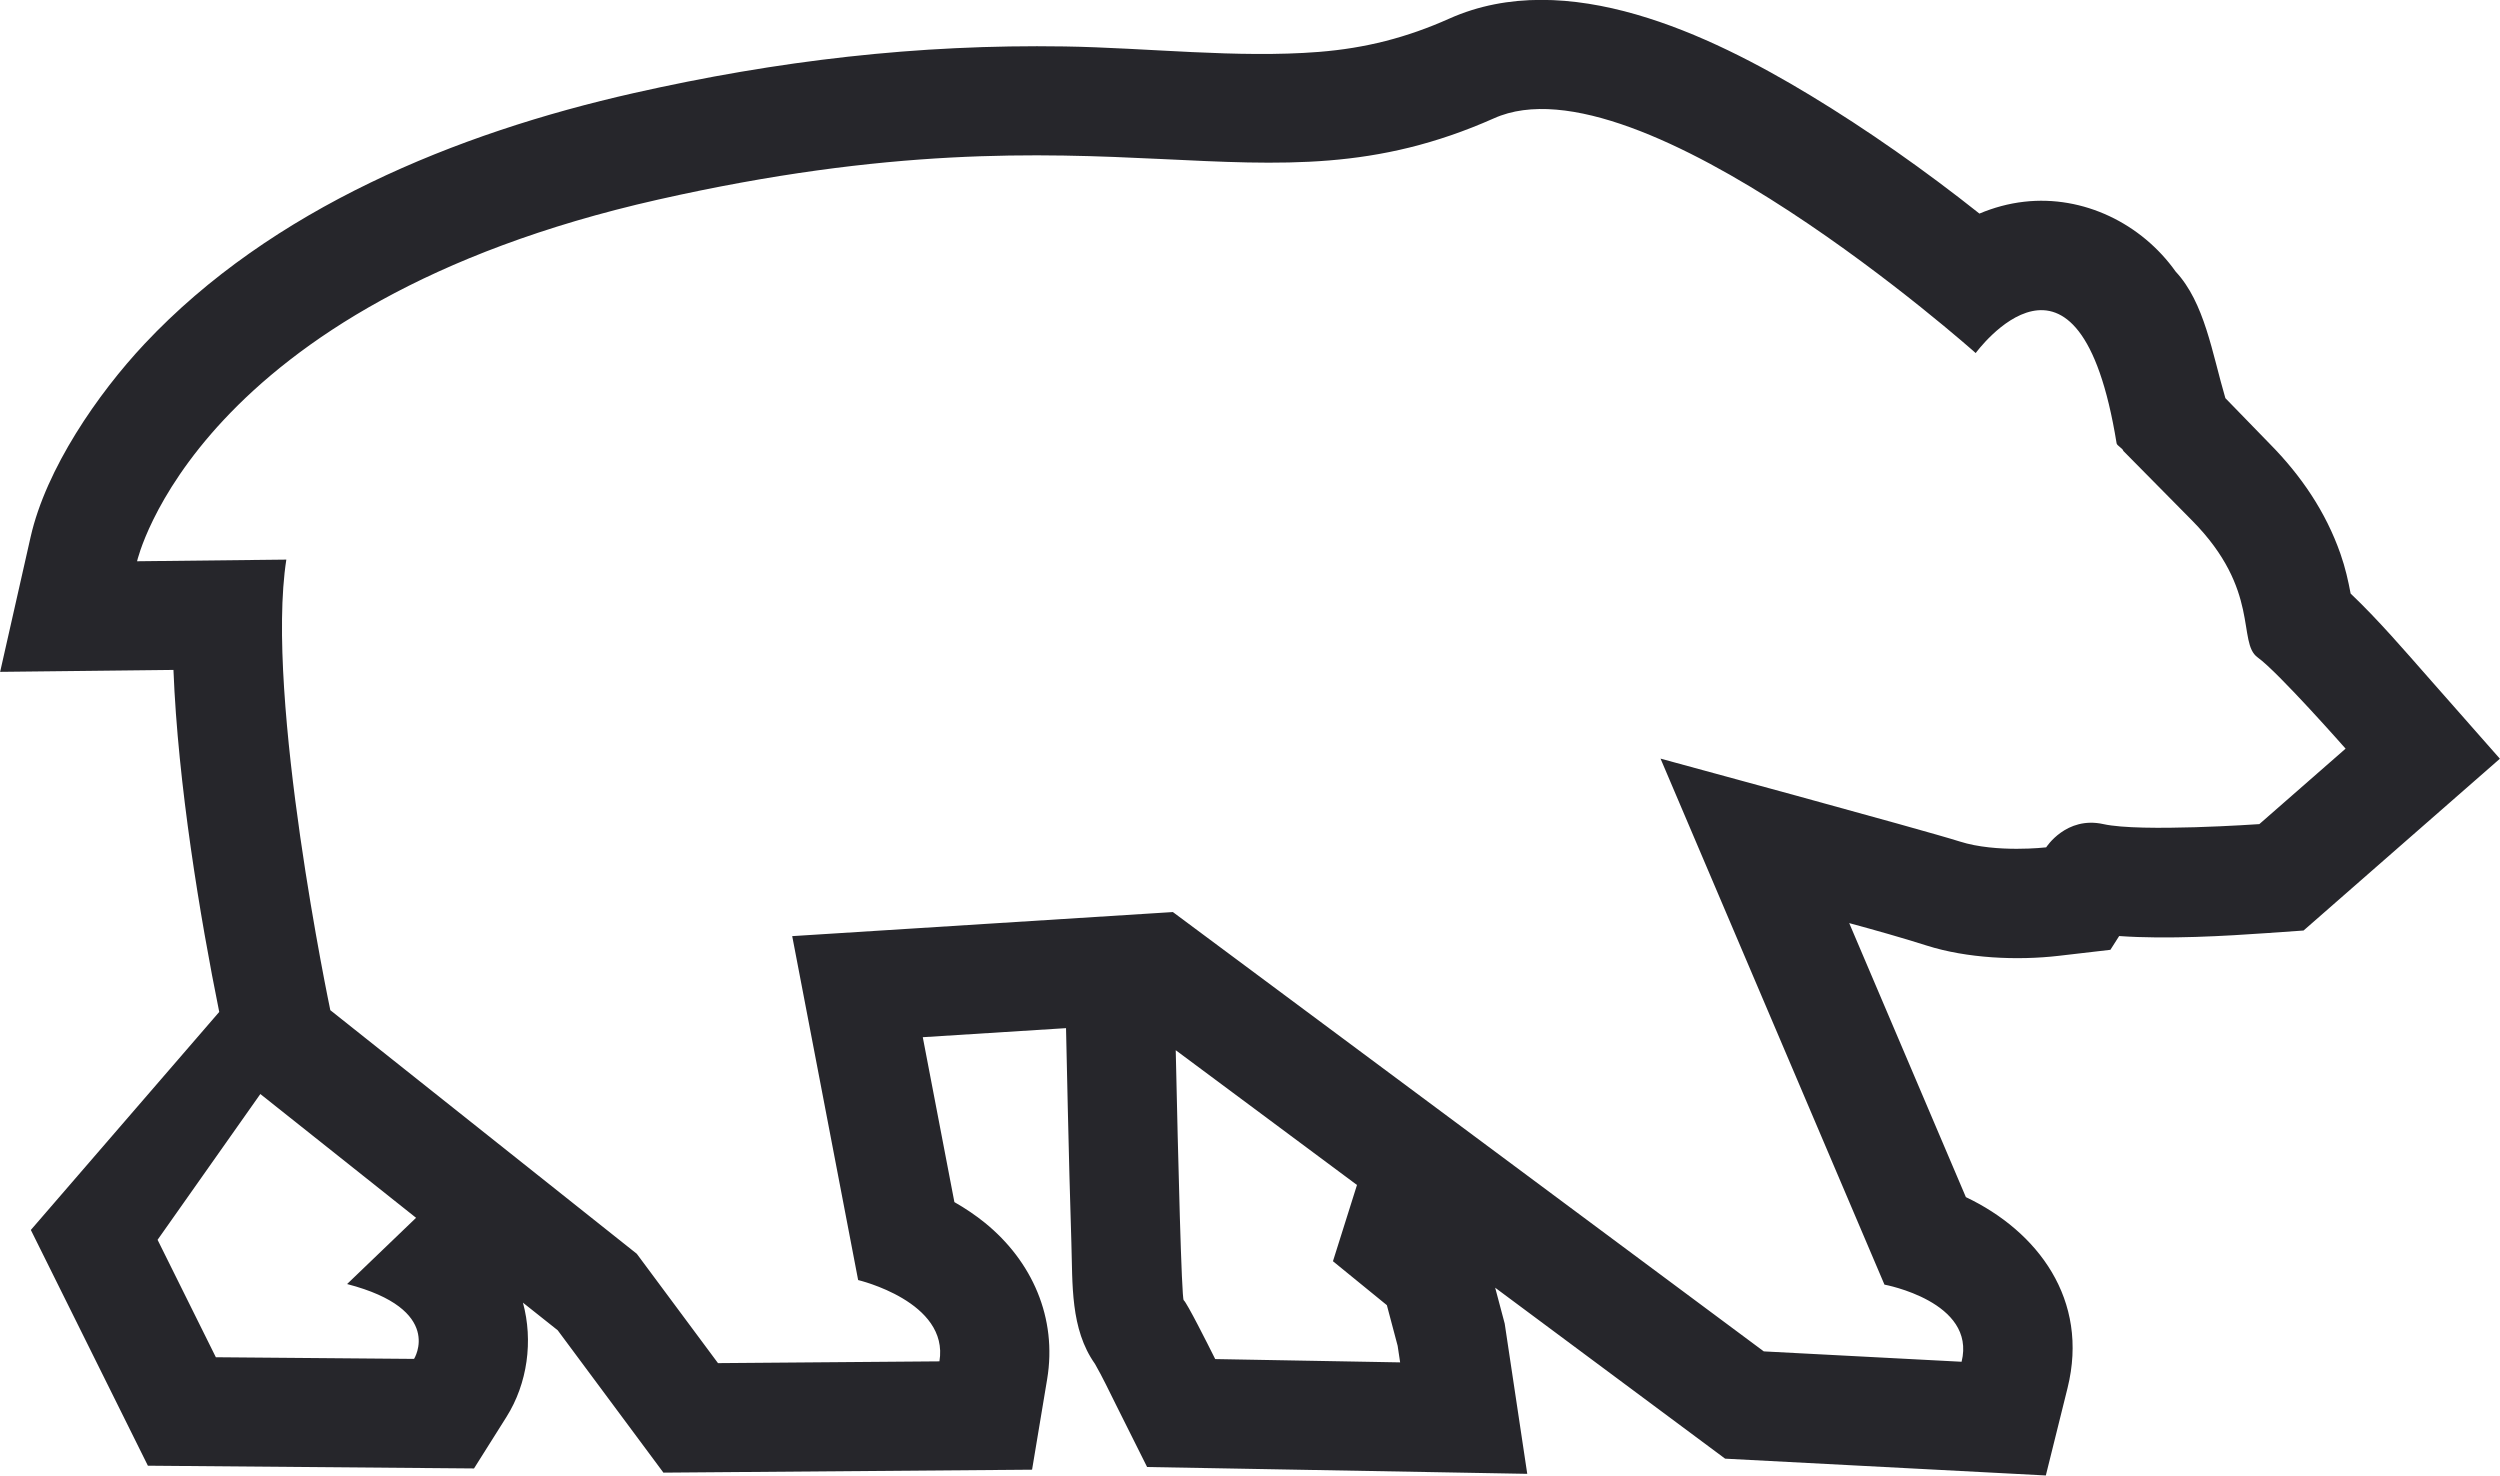
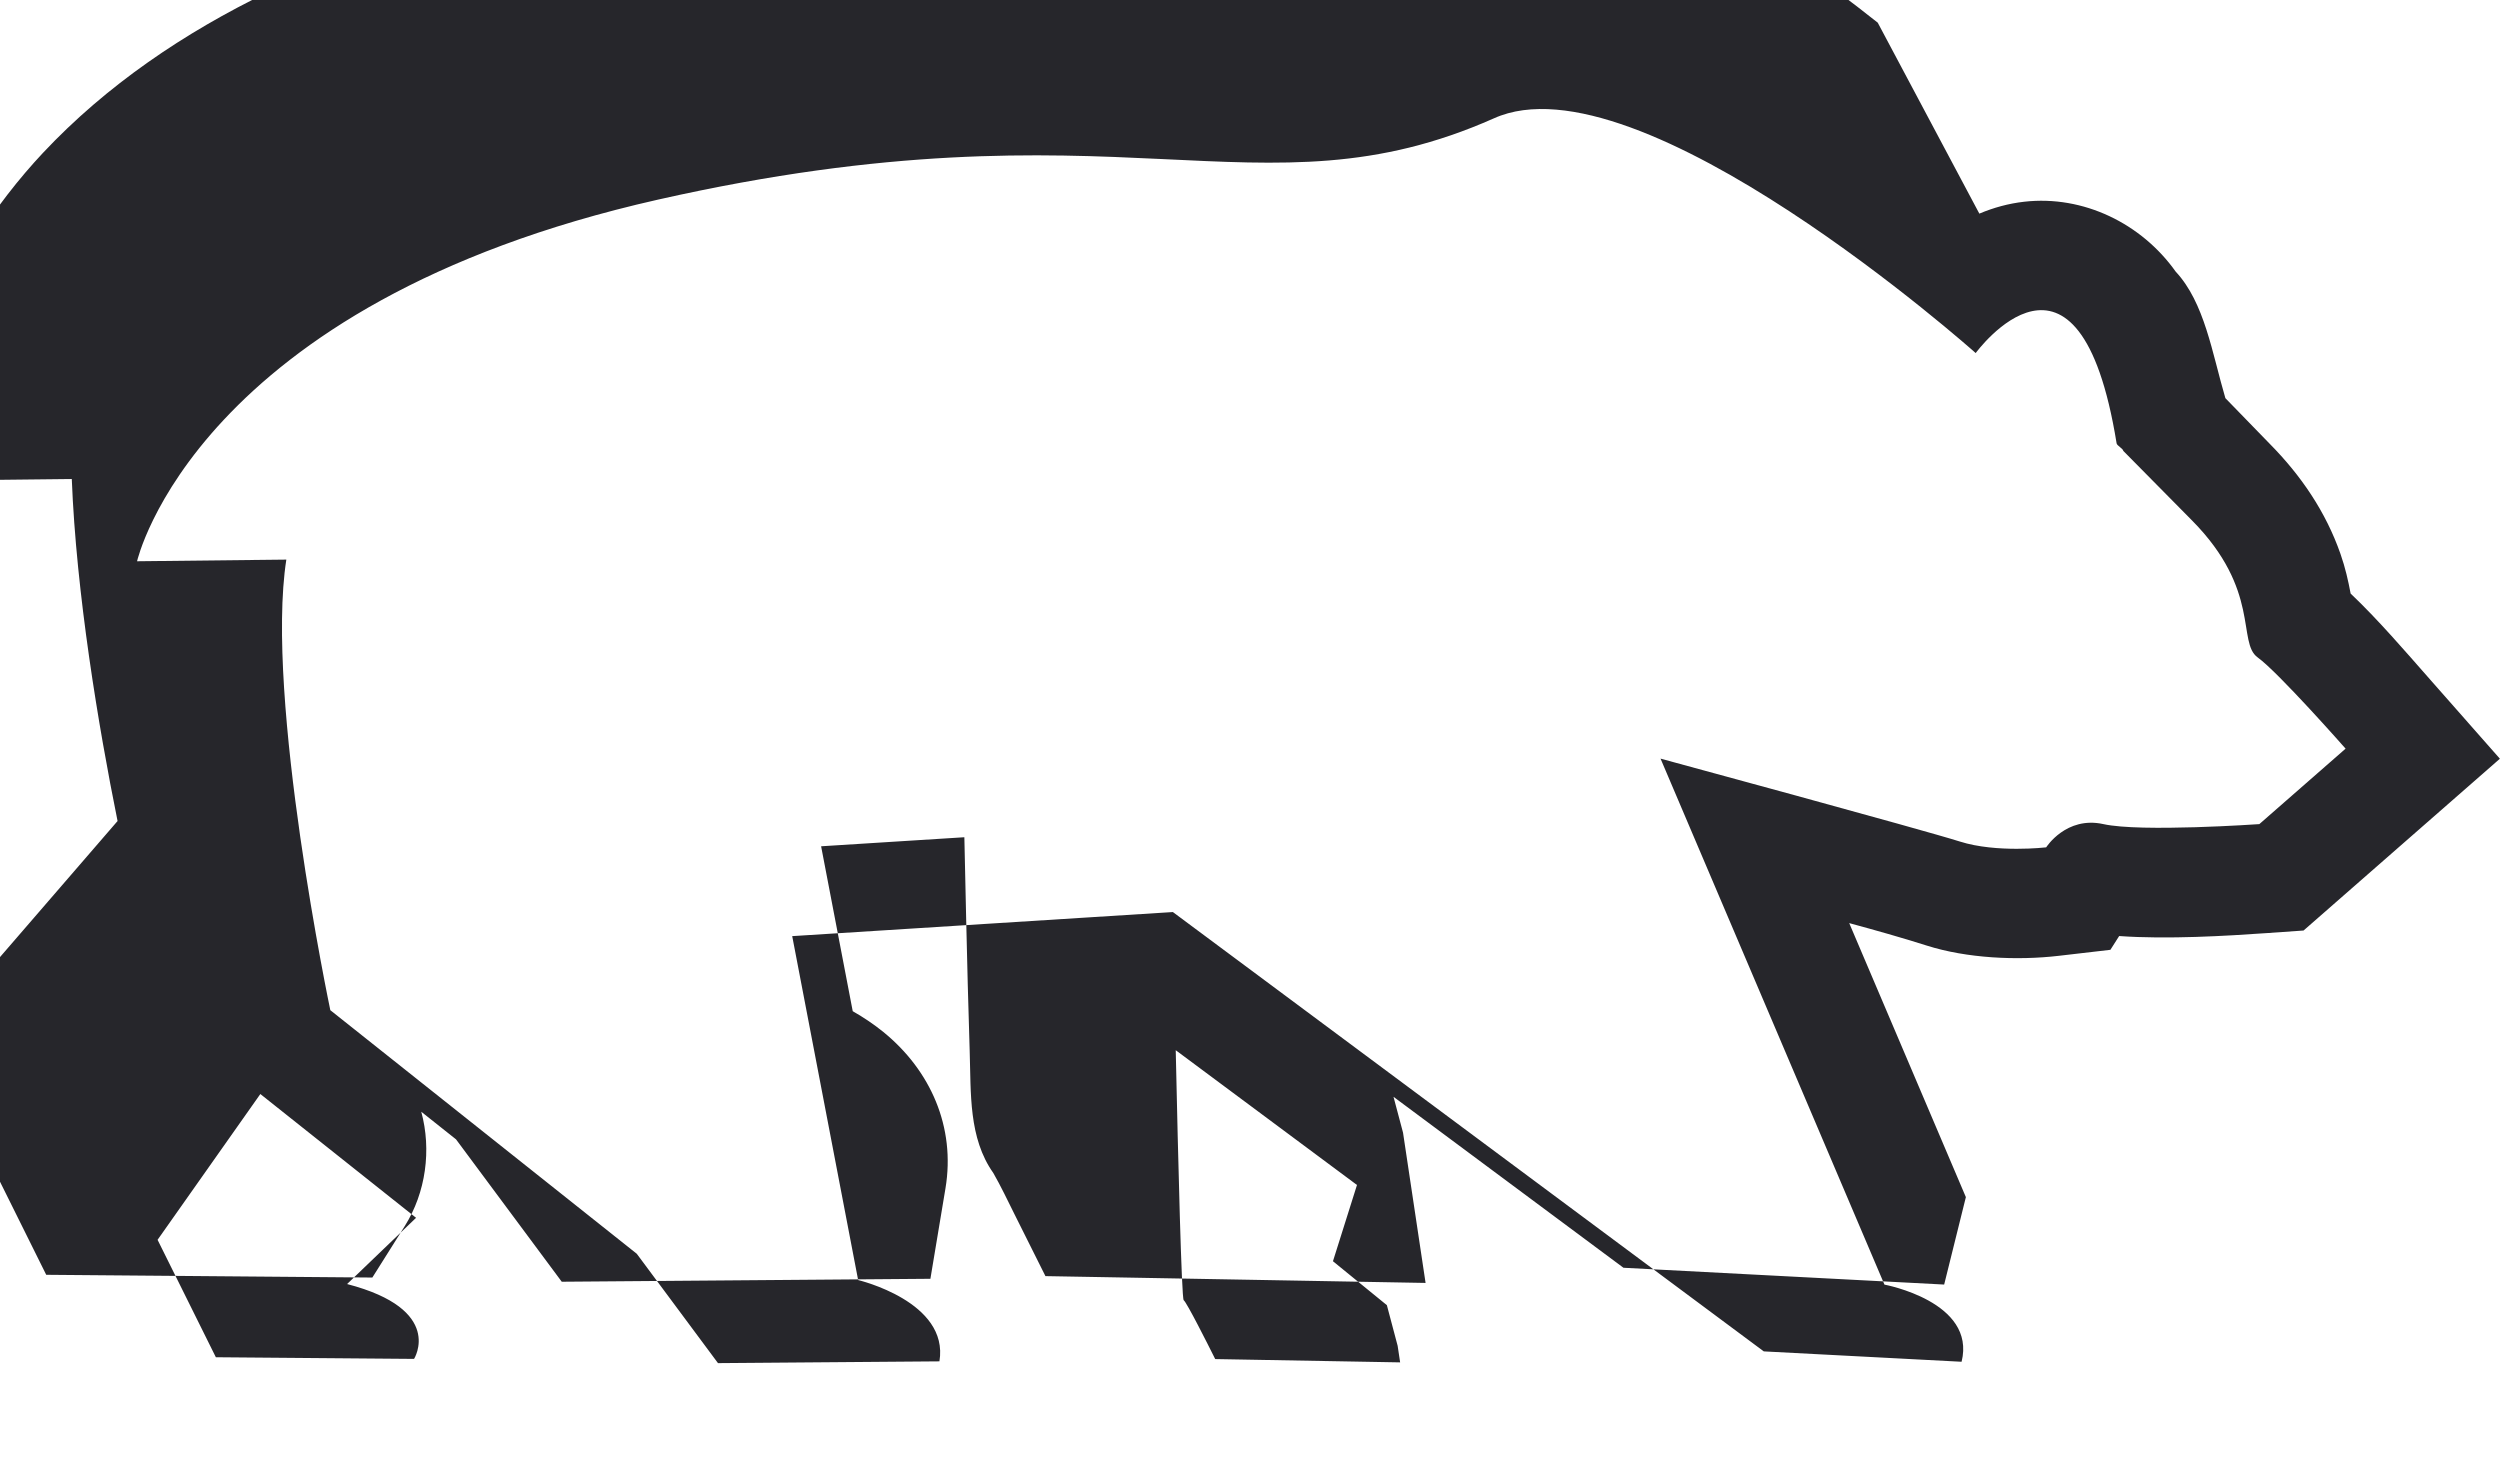
<svg xmlns="http://www.w3.org/2000/svg" xml:space="preserve" width="5.859in" height="3.458in" style="shape-rendering:geometricPrecision; text-rendering:geometricPrecision; image-rendering:optimizeQuality; fill-rule:evenodd; clip-rule:evenodd" viewBox="0 0 983.52 580.52">
  <defs>
    <style type="text/css">  .fil0 {fill:#26262B}  </style>
  </defs>
  <g id="Слой_x0020_1">
-     <path class="fil0" d="M778.71 84.05c5.62,-2.37 11.52,-3.99 17.63,-4.68 23.36,-2.66 46.23,8.63 59.6,27.47 11.42,12.23 14.36,32.11 19.57,49.81 6.8,6.89 10.68,11.1 17.48,17.99 12.29,12.44 22.01,26.71 27.8,43.27 1.97,5.65 3.03,10.53 4,15.62 10.7,10.13 21.89,23.17 30.23,32.64l28.49 32.34 -77.24 67.59 -14.41 1.01c-15.81,1.11 -39.28,2.52 -58.14,1.16l-3.45 5.42 -20.3 2.36c-16.39,1.91 -36.18,0.99 -51.93,-4.02 -9.95,-3.16 -20.23,-6.05 -30.53,-8.85l45.9 107.81c28.27,13.43 48.63,40.36 40,75.11l-8.54 34.4 -126.18 -6.61 -90.47 -67.26 3.75 14.12 8.87 59.11 -123.54 -2.22 -26.02 -0.46 -11.64 -23.28c-0.16,-0.32 -0.32,-0.65 -0.49,-0.98 -2.64,-5.28 -5.41,-11.15 -8.38,-16.31 -9.77,-13.8 -8.76,-31.34 -9.29,-47.85 -0.57,-17.52 -0.99,-35.05 -1.4,-52.58 -0.25,-10.56 -0.48,-21.11 -0.7,-31.67l-56.36 3.56 12.44 64.88c4.34,2.48 8.42,5.23 12.05,8.18 18.57,15.1 28.45,37.43 24.44,61.5l-5.93 35.6 -145.04 1.16 -41.6 -56.02 -13.67 -10.86c4.08,15 1.81,31.79 -6.49,44.97l-12.76 20.26 -128.31 -1.08 -46.05 -92.75 74.12 -85.78c-7.55,-37.34 -16.26,-89.76 -18.01,-134.56l-68.19 0.76 11.98 -53.02c6.07,-26.87 26.44,-56.42 44.85,-76.03 49.97,-53.24 122.57,-82.88 192.51,-98.67 56.52,-12.76 111.5,-19.25 169.42,-18.34 32.48,0.51 68.03,4.7 100.09,2.15 18.3,-1.46 34.56,-5.61 51.33,-13.11 46.17,-20.62 102.33,6.19 141.98,30.18 22.22,13.44 45.19,29.56 66.54,46.52l0.01 0zm-244.85 382.17l-71.32 -53.03c0.95,43.63 2.3,97.74 3.13,98.35 1.23,0.9 9.8,17.95 11.92,22.21 0.31,0.61 0.48,0.96 0.48,0.96l1.72 0.03 71.04 1.27 -0.98 -6.52 -4.24 -15.99 -21.21 -17.29 9.45 -29.99zm-370.2 12.91l-61.27 -48.7 -40.43 57.36 22.93 46.2 0 0 77.98 0.65c0,0 12.23,-19.42 -26.35,-29.45l27.14 -26.06zm-33.74 -81.7c0,0 -25.79,-122.85 -17.3,-177.26l-58.73 0.65c0,0 22.84,-101.15 204.91,-142.27 182.07,-41.11 236.24,9.14 328.9,-31.98 57.1,-25.78 189.58,92.34 189.58,92.34 0,0 40.65,-55.81 55.44,35.53 0.15,0.92 2.5,2.02 2.64,2.97 0,0 0,0 27.08,27.41 27.08,27.41 17.62,47.97 25.78,53.84 8.16,5.87 34.59,35.89 34.59,35.89l-33.94 29.69c0,0 -46.66,3.26 -61.34,0 -14.68,-3.26 -22.52,9.14 -22.52,9.14 0,0 -19.58,2.28 -33.94,-2.28 -14.36,-4.57 -117.79,-32.63 -117.79,-32.63l88.1 206.95c0,0 36.22,6.69 30.35,30.35l-77.82 -4.08 -137.13 -101.95 -95.36 -70.9 -149.77 9.47 25.94 135.32c0,0 35.89,8.48 31.98,31.98l-87.12 0.7 -31.95 -43.02 -120.6 -95.86 0 0z" />
+     <path class="fil0" d="M778.71 84.05c5.62,-2.37 11.52,-3.99 17.63,-4.68 23.36,-2.66 46.23,8.63 59.6,27.47 11.42,12.23 14.36,32.11 19.57,49.81 6.8,6.89 10.68,11.1 17.48,17.99 12.29,12.44 22.01,26.71 27.8,43.27 1.97,5.65 3.03,10.53 4,15.62 10.7,10.13 21.89,23.17 30.23,32.64l28.49 32.34 -77.24 67.59 -14.41 1.01c-15.81,1.11 -39.28,2.52 -58.14,1.16l-3.45 5.42 -20.3 2.36c-16.39,1.91 -36.18,0.99 -51.93,-4.02 -9.95,-3.16 -20.23,-6.05 -30.53,-8.85l45.9 107.81l-8.54 34.4 -126.18 -6.61 -90.47 -67.26 3.75 14.12 8.87 59.11 -123.54 -2.22 -26.02 -0.46 -11.64 -23.28c-0.16,-0.32 -0.32,-0.65 -0.49,-0.98 -2.64,-5.28 -5.41,-11.15 -8.38,-16.31 -9.77,-13.8 -8.76,-31.34 -9.29,-47.85 -0.57,-17.52 -0.99,-35.05 -1.4,-52.58 -0.25,-10.56 -0.48,-21.11 -0.7,-31.67l-56.36 3.56 12.44 64.88c4.34,2.48 8.42,5.23 12.05,8.18 18.57,15.1 28.45,37.43 24.44,61.5l-5.93 35.6 -145.04 1.16 -41.6 -56.02 -13.67 -10.86c4.08,15 1.81,31.79 -6.49,44.97l-12.76 20.26 -128.31 -1.08 -46.05 -92.75 74.12 -85.78c-7.55,-37.34 -16.26,-89.76 -18.01,-134.56l-68.19 0.76 11.98 -53.02c6.07,-26.87 26.44,-56.42 44.85,-76.03 49.97,-53.24 122.57,-82.88 192.51,-98.67 56.52,-12.76 111.5,-19.25 169.42,-18.34 32.48,0.51 68.03,4.7 100.09,2.15 18.3,-1.46 34.56,-5.61 51.33,-13.11 46.17,-20.62 102.33,6.19 141.98,30.18 22.22,13.44 45.19,29.56 66.54,46.52l0.01 0zm-244.85 382.17l-71.32 -53.03c0.95,43.63 2.3,97.74 3.13,98.35 1.23,0.9 9.8,17.95 11.92,22.21 0.31,0.61 0.48,0.96 0.48,0.96l1.72 0.03 71.04 1.27 -0.98 -6.52 -4.24 -15.99 -21.21 -17.29 9.45 -29.99zm-370.2 12.91l-61.27 -48.7 -40.43 57.36 22.93 46.2 0 0 77.98 0.65c0,0 12.23,-19.42 -26.35,-29.45l27.14 -26.06zm-33.74 -81.7c0,0 -25.79,-122.85 -17.3,-177.26l-58.73 0.65c0,0 22.84,-101.15 204.91,-142.27 182.07,-41.11 236.24,9.14 328.9,-31.98 57.1,-25.78 189.58,92.34 189.58,92.34 0,0 40.65,-55.81 55.44,35.53 0.15,0.92 2.5,2.02 2.64,2.97 0,0 0,0 27.08,27.41 27.08,27.41 17.62,47.97 25.78,53.84 8.16,5.87 34.59,35.89 34.59,35.89l-33.94 29.69c0,0 -46.66,3.26 -61.34,0 -14.68,-3.26 -22.52,9.14 -22.52,9.14 0,0 -19.58,2.28 -33.94,-2.28 -14.36,-4.57 -117.79,-32.63 -117.79,-32.63l88.1 206.95c0,0 36.22,6.69 30.35,30.35l-77.82 -4.08 -137.13 -101.95 -95.36 -70.9 -149.77 9.47 25.94 135.32c0,0 35.89,8.48 31.98,31.98l-87.12 0.7 -31.95 -43.02 -120.6 -95.86 0 0z" />
  </g>
</svg>